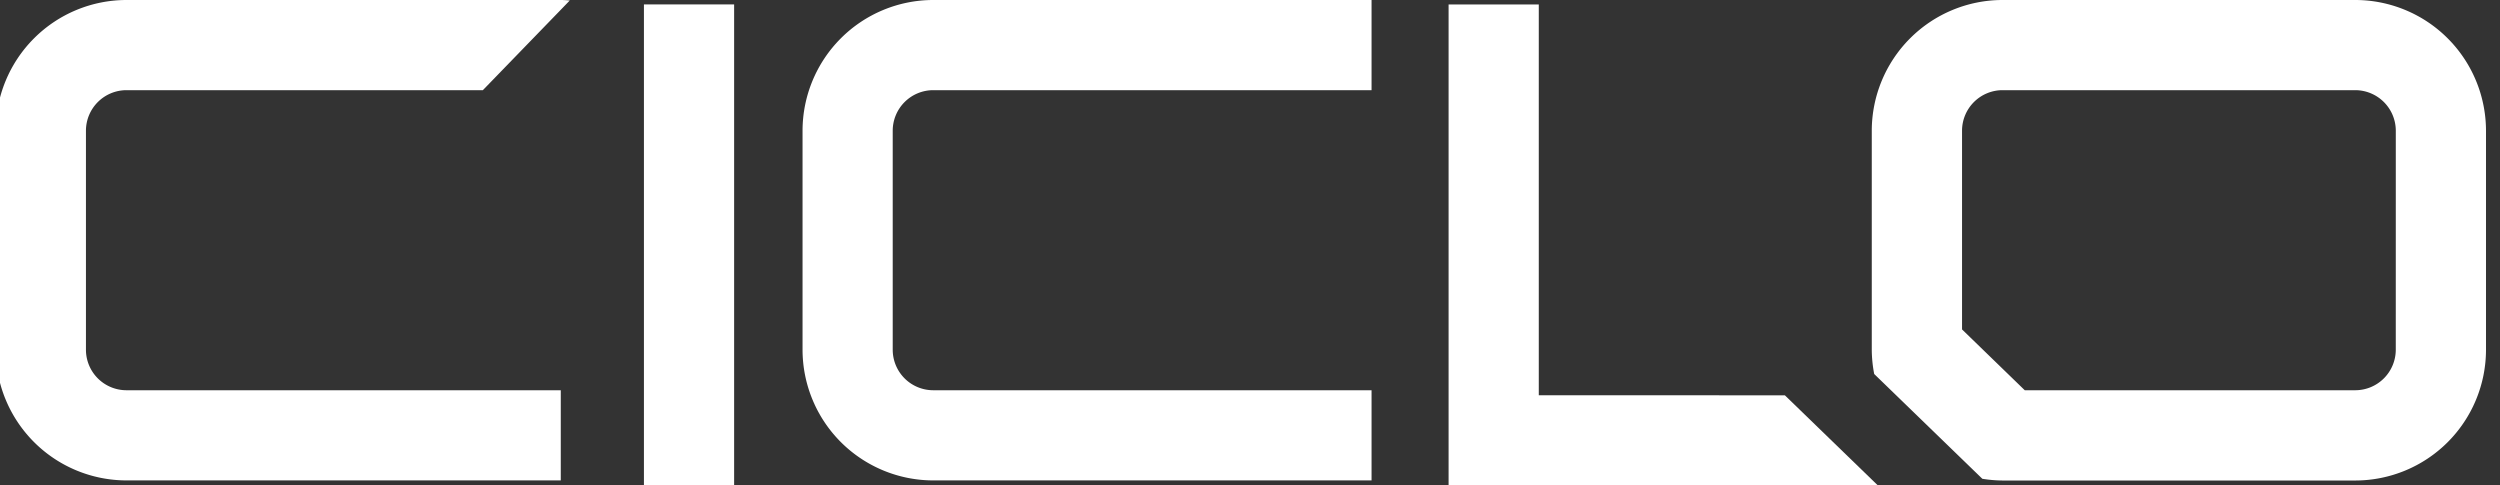
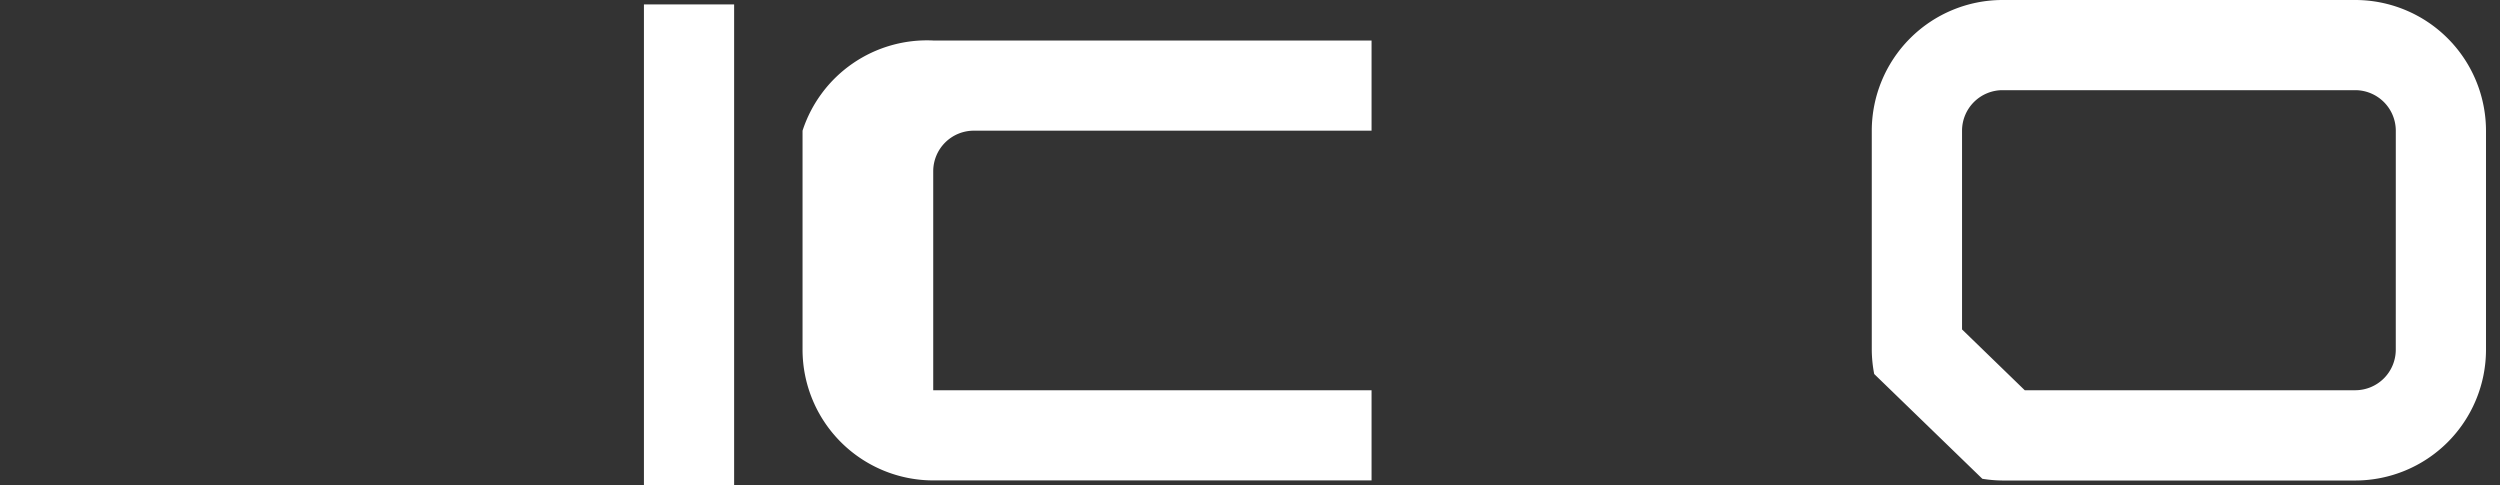
<svg xmlns="http://www.w3.org/2000/svg" width="103" height="20" viewBox="0 0 103 20">
  <rect x="0" y="0" width="103" height="20" fill="#333333" stroke="none" />
  <defs>
    <clipPath id="clip-Ciclo">
      <rect width="103" height="20" />
    </clipPath>
  </defs>
  <g id="Ciclo" clip-path="url(#clip-Ciclo)">
    <g id="Group_367" data-name="Group 367" transform="translate(-0.177)">
      <rect id="Rectangle_74" data-name="Rectangle 74" width="3.716" height="19.818" transform="translate(26.707 0.182)" fill="#fff" />
      <path id="Path_7039" data-name="Path 7039" d="M362.242,106.845h-14.53a5.392,5.392,0,0,0-5.387,5.384v9.025a5.454,5.454,0,0,0,.1,1l4.455,4.317a5.469,5.469,0,0,0,.834.071h14.53a5.391,5.391,0,0,0,5.387-5.384v-9.025A5.391,5.391,0,0,0,362.242,106.845Zm1.672,14.409a1.672,1.672,0,0,1-1.672,1.669H348.628l-2.584-2.506v-8.188a1.672,1.672,0,0,1,1.669-1.669h14.53a1.674,1.674,0,0,1,1.672,1.669Z" transform="translate(-265.031 -106.845)" fill="#fff" />
-       <path id="Path_7040" data-name="Path 7040" d="M339.377,123.017v-16.1h-3.716v19.818h17.69l-3.835-3.716Z" transform="translate(-275.802 -106.732)" fill="#fff" />
-       <path id="Path_7041" data-name="Path 7041" d="M325.487,112.229v9.025a5.389,5.389,0,0,0,5.384,5.384H348.93v-3.715H330.871a1.67,1.67,0,0,1-1.669-1.669v-9.025a1.672,1.672,0,0,1,1.669-1.669H348.93v-3.715H330.871A5.389,5.389,0,0,0,325.487,112.229Z" transform="translate(-292.245 -106.845)" fill="#fff" />
-       <path id="Path_7042" data-name="Path 7042" d="M318.167,106.845a5.392,5.392,0,0,0-5.387,5.384v9.025a5.392,5.392,0,0,0,5.387,5.384h17.894v-3.715H318.167a1.67,1.67,0,0,1-1.669-1.669v-9.025a1.672,1.672,0,0,1,1.669-1.669h14.684l3.21-3.312.372-.385c-.123-.008-.246-.018-.372-.018Z" transform="translate(-312.78 -106.845)" fill="#fff" />
+       <path id="Path_7041" data-name="Path 7041" d="M325.487,112.229v9.025a5.389,5.389,0,0,0,5.384,5.384H348.93v-3.715H330.871v-9.025a1.672,1.672,0,0,1,1.669-1.669H348.93v-3.715H330.871A5.389,5.389,0,0,0,325.487,112.229Z" transform="translate(-292.245 -106.845)" fill="#fff" />
    </g>
  </g>
</svg>